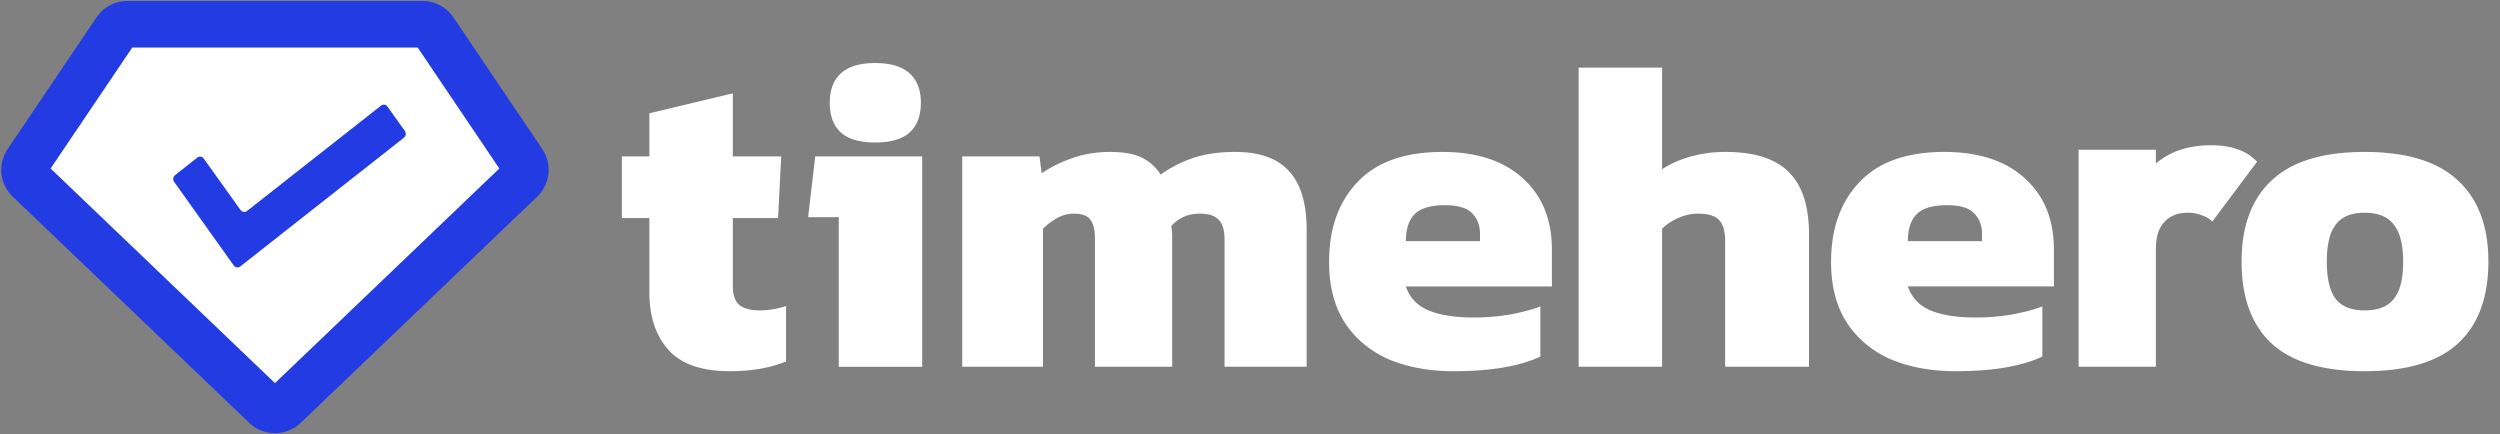
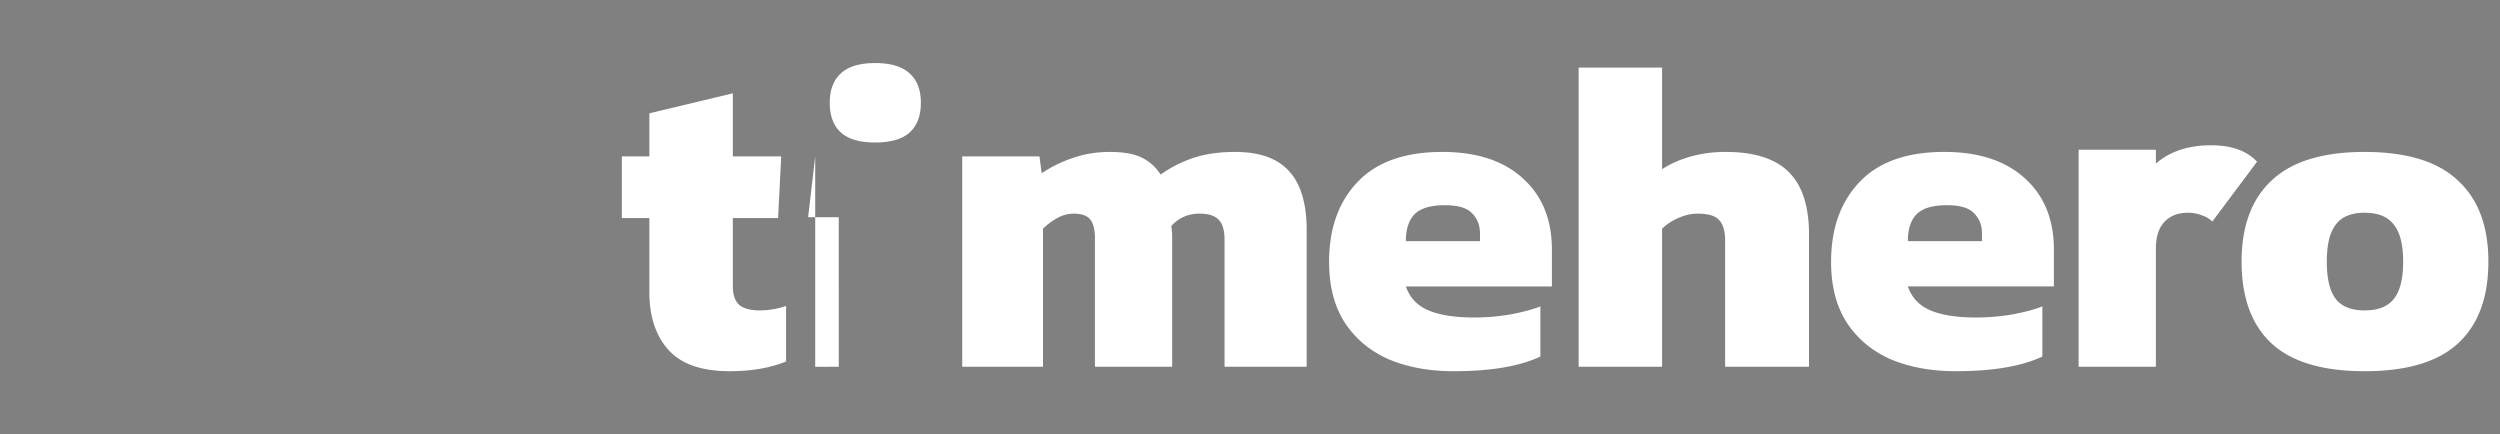
<svg xmlns="http://www.w3.org/2000/svg" width="190" height="33" fill="none">
  <rect width="100%" height="100%" fill="#808080" stroke="none" />
-   <path d="M21.628 30.86a1.06 1.06 0 01-1.465 0L2.193 13.672a1.06 1.06 0 01-.146-1.36l6.749-10a1.06 1.06 0 01.879-.468h22.441c.353 0 .682.175.88.467l6.748 10.002a1.06 1.06 0 01-.146 1.36L21.628 30.86z" fill="#fff" />
-   <path d="M29.451 8.106l1.319 1.846a.378.378 0 01-.075.516l-12.438 9.784a.342.342 0 01-.262.069.343.343 0 01-.23-.147l-4.528-6.35a.376.376 0 01-.066-.275.382.382 0 01.14-.242l1.683-1.33a.343.343 0 01.262-.068.358.358 0 01.23.147l2.793 3.903a.358.358 0 00.23.146.333.333 0 00.262-.068l10.189-8.01a.343.343 0 01.261-.068.34.34 0 01.23.147z" fill="#233BE3" />
-   <path d="M20.897 32.923a2.816 2.816 0 01-1.954-.787L.973 14.95a2.819 2.819 0 01-.389-3.624L7.333 1.323A2.826 2.826 0 019.676.077H32.12c.941 0 1.816.467 2.343 1.246l6.748 10.002a2.821 2.821 0 01-.388 3.624l-17.97 17.187a2.824 2.824 0 01-1.955.787zM3.847 12.807l17.05 16.31 17.051-16.31-6.204-9.196H10.053l-6.207 9.196z" fill="#233BE3" />
-   <path d="M179.705 28.212c-3.193 0-5.554-.709-7.084-2.126-1.506-1.416-2.26-3.485-2.26-6.206 0-2.7.765-4.757 2.294-6.174 1.529-1.439 3.88-2.159 7.05-2.159 3.194 0 5.555.72 7.084 2.16 1.552 1.416 2.328 3.474 2.328 6.172 0 2.722-.765 4.79-2.294 6.207-1.529 1.417-3.902 2.126-7.118 2.126zm0-4.622c1.035 0 1.777-.292 2.227-.877.472-.585.708-1.53.708-2.834 0-1.281-.236-2.215-.708-2.8-.45-.607-1.192-.91-2.227-.91-1.012 0-1.742.303-2.192.91-.45.585-.675 1.519-.675 2.8 0 1.305.225 2.25.675 2.834.45.585 1.18.877 2.192.877zM66.511 10.83c-1.178 0-2.05-.257-2.615-.77-.556-.513-.834-1.263-.834-2.248 0-.978.282-1.723.847-2.236.564-.522 1.432-.783 2.602-.783 1.18 0 2.051.261 2.616.783.573.513.859 1.258.859 2.236 0 .985-.282 1.735-.847 2.248-.564.513-1.44.77-2.628.77zm91.466 17.044V11.378h5.87v16.496h-5.87zm5.87-8.973l-2.632-2.227c.653-1.866 1.518-3.272 2.598-4.216 1.079-.945 2.485-1.417 4.217-1.417.787 0 1.461.101 2.024.304a3.663 3.663 0 011.484.944l-3.407 4.554c-.18-.202-.439-.36-.776-.472a2.72 2.72 0 00-1.08-.202c-.764 0-1.36.236-1.787.708-.428.45-.641 1.124-.641 2.024zm-15.206 9.311c-1.867 0-3.52-.304-4.959-.911-1.417-.63-2.53-1.563-3.339-2.8-.788-1.237-1.181-2.766-1.181-4.588 0-2.541.72-4.565 2.159-6.072 1.439-1.529 3.587-2.294 6.443-2.294 2.609 0 4.644.664 6.106 1.99 1.484 1.327 2.226 3.138 2.226 5.432v2.8h-11.098c.292.854.866 1.461 1.72 1.821.855.36 2.013.54 3.475.54.922 0 1.844-.079 2.766-.236.944-.18 1.698-.383 2.26-.607v3.811c-1.574.742-3.767 1.114-6.578 1.114zm-3.643-9.884h5.633v-.574c0-.63-.202-1.147-.607-1.551-.382-.405-1.068-.608-2.058-.608-1.102 0-1.878.236-2.327.709-.428.45-.641 1.124-.641 2.024zm-25.02 9.546V5.138h6.341v7.725c.563-.383 1.26-.697 2.092-.945a9.777 9.777 0 012.732-.371c2.204 0 3.812.517 4.824 1.552 1.012 1.012 1.518 2.586 1.518 4.722v10.053h-6.375v-9.58c0-.742-.158-1.271-.473-1.586-.292-.315-.832-.472-1.619-.472-.472 0-.967.112-1.484.337-.495.225-.9.495-1.215.81v10.49h-6.341zm-9.489.338c-1.867 0-3.519-.304-4.959-.911-1.417-.63-2.53-1.563-3.339-2.8-.787-1.237-1.181-2.766-1.181-4.588 0-2.541.72-4.565 2.159-6.072 1.439-1.529 3.587-2.294 6.443-2.294 2.609 0 4.644.664 6.106 1.99 1.484 1.327 2.226 3.138 2.226 5.432v2.8h-11.098c.292.854.866 1.461 1.72 1.821.855.36 2.013.54 3.475.54.922 0 1.844-.079 2.766-.236.944-.18 1.698-.383 2.26-.607v3.811c-1.574.742-3.767 1.114-6.578 1.114zm-3.643-9.884h5.633v-.574c0-.63-.202-1.147-.607-1.551-.382-.405-1.068-.608-2.058-.608-1.102 0-1.877.236-2.327.709-.427.45-.641 1.124-.641 2.024zm-33.717 9.546v-15.99h5.87l.168 1.283a9.759 9.759 0 012.328-1.147c.877-.315 1.832-.473 2.867-.473 1.034 0 1.844.146 2.429.439.584.292 1.057.72 1.416 1.282a9.526 9.526 0 012.43-1.248c.921-.315 2-.473 3.238-.473 1.866 0 3.238.495 4.115 1.485.877.967 1.316 2.45 1.316 4.452v10.39h-6.241v-9.647c0-.72-.146-1.226-.439-1.518-.292-.315-.775-.473-1.45-.473-.877 0-1.597.315-2.159.945.045.292.068.573.068.843v9.85h-5.87v-9.749c0-.652-.112-1.124-.337-1.416-.225-.315-.653-.473-1.282-.473a2.54 2.54 0 00-1.248.338 4.845 4.845 0 00-1.08.81v10.49h-6.14zm-9.384 0V16.506h-2.328l.54-4.621h8.13v15.99h-6.342zm-8.287.337c-2.137 0-3.688-.54-4.655-1.619-.967-1.08-1.451-2.541-1.451-4.385v-5.634h-2.091v-4.689h2.091V8.612l6.342-1.518v4.79h3.677l-.236 4.69h-3.441v5.16c0 .675.168 1.159.506 1.451.337.27.854.405 1.551.405a6.27 6.27 0 001.99-.337v4.216c-1.191.495-2.62.742-4.283.742z" fill="#fff" />
+   <path d="M179.705 28.212c-3.193 0-5.554-.709-7.084-2.126-1.506-1.416-2.26-3.485-2.26-6.206 0-2.7.765-4.757 2.294-6.174 1.529-1.439 3.88-2.159 7.05-2.159 3.194 0 5.555.72 7.084 2.16 1.552 1.416 2.328 3.474 2.328 6.172 0 2.722-.765 4.79-2.294 6.207-1.529 1.417-3.902 2.126-7.118 2.126zm0-4.622c1.035 0 1.777-.292 2.227-.877.472-.585.708-1.53.708-2.834 0-1.281-.236-2.215-.708-2.8-.45-.607-1.192-.91-2.227-.91-1.012 0-1.742.303-2.192.91-.45.585-.675 1.519-.675 2.8 0 1.305.225 2.25.675 2.834.45.585 1.18.877 2.192.877zM66.511 10.83c-1.178 0-2.05-.257-2.615-.77-.556-.513-.834-1.263-.834-2.248 0-.978.282-1.723.847-2.236.564-.522 1.432-.783 2.602-.783 1.18 0 2.051.261 2.616.783.573.513.859 1.258.859 2.236 0 .985-.282 1.735-.847 2.248-.564.513-1.44.77-2.628.77zm91.466 17.044V11.378h5.87v16.496h-5.87zm5.87-8.973l-2.632-2.227c.653-1.866 1.518-3.272 2.598-4.216 1.079-.945 2.485-1.417 4.217-1.417.787 0 1.461.101 2.024.304a3.663 3.663 0 011.484.944l-3.407 4.554c-.18-.202-.439-.36-.776-.472a2.72 2.72 0 00-1.08-.202c-.764 0-1.36.236-1.787.708-.428.45-.641 1.124-.641 2.024zm-15.206 9.311c-1.867 0-3.52-.304-4.959-.911-1.417-.63-2.53-1.563-3.339-2.8-.788-1.237-1.181-2.766-1.181-4.588 0-2.541.72-4.565 2.159-6.072 1.439-1.529 3.587-2.294 6.443-2.294 2.609 0 4.644.664 6.106 1.99 1.484 1.327 2.226 3.138 2.226 5.432v2.8h-11.098c.292.854.866 1.461 1.72 1.821.855.36 2.013.54 3.475.54.922 0 1.844-.079 2.766-.236.944-.18 1.698-.383 2.26-.607v3.811c-1.574.742-3.767 1.114-6.578 1.114zm-3.643-9.884h5.633v-.574c0-.63-.202-1.147-.607-1.551-.382-.405-1.068-.608-2.058-.608-1.102 0-1.878.236-2.327.709-.428.45-.641 1.124-.641 2.024zm-25.02 9.546V5.138h6.341v7.725c.563-.383 1.26-.697 2.092-.945a9.777 9.777 0 012.732-.371c2.204 0 3.812.517 4.824 1.552 1.012 1.012 1.518 2.586 1.518 4.722v10.053h-6.375v-9.58c0-.742-.158-1.271-.473-1.586-.292-.315-.832-.472-1.619-.472-.472 0-.967.112-1.484.337-.495.225-.9.495-1.215.81v10.49h-6.341zm-9.489.338c-1.867 0-3.519-.304-4.959-.911-1.417-.63-2.53-1.563-3.339-2.8-.787-1.237-1.181-2.766-1.181-4.588 0-2.541.72-4.565 2.159-6.072 1.439-1.529 3.587-2.294 6.443-2.294 2.609 0 4.644.664 6.106 1.99 1.484 1.327 2.226 3.138 2.226 5.432v2.8h-11.098c.292.854.866 1.461 1.72 1.821.855.36 2.013.54 3.475.54.922 0 1.844-.079 2.766-.236.944-.18 1.698-.383 2.26-.607v3.811c-1.574.742-3.767 1.114-6.578 1.114zm-3.643-9.884h5.633v-.574c0-.63-.202-1.147-.607-1.551-.382-.405-1.068-.608-2.058-.608-1.102 0-1.877.236-2.327.709-.427.45-.641 1.124-.641 2.024zm-33.717 9.546v-15.99h5.87l.168 1.283a9.759 9.759 0 012.328-1.147c.877-.315 1.832-.473 2.867-.473 1.034 0 1.844.146 2.429.439.584.292 1.057.72 1.416 1.282a9.526 9.526 0 012.43-1.248c.921-.315 2-.473 3.238-.473 1.866 0 3.238.495 4.115 1.485.877.967 1.316 2.45 1.316 4.452v10.39h-6.241v-9.647c0-.72-.146-1.226-.439-1.518-.292-.315-.775-.473-1.45-.473-.877 0-1.597.315-2.159.945.045.292.068.573.068.843v9.85h-5.87v-9.749c0-.652-.112-1.124-.337-1.416-.225-.315-.653-.473-1.282-.473a2.54 2.54 0 00-1.248.338 4.845 4.845 0 00-1.08.81v10.49h-6.14zm-9.384 0V16.506h-2.328l.54-4.621v15.99h-6.342zm-8.287.337c-2.137 0-3.688-.54-4.655-1.619-.967-1.08-1.451-2.541-1.451-4.385v-5.634h-2.091v-4.689h2.091V8.612l6.342-1.518v4.79h3.677l-.236 4.69h-3.441v5.16c0 .675.168 1.159.506 1.451.337.27.854.405 1.551.405a6.27 6.27 0 001.99-.337v4.216c-1.191.495-2.62.742-4.283.742z" fill="#fff" />
</svg>